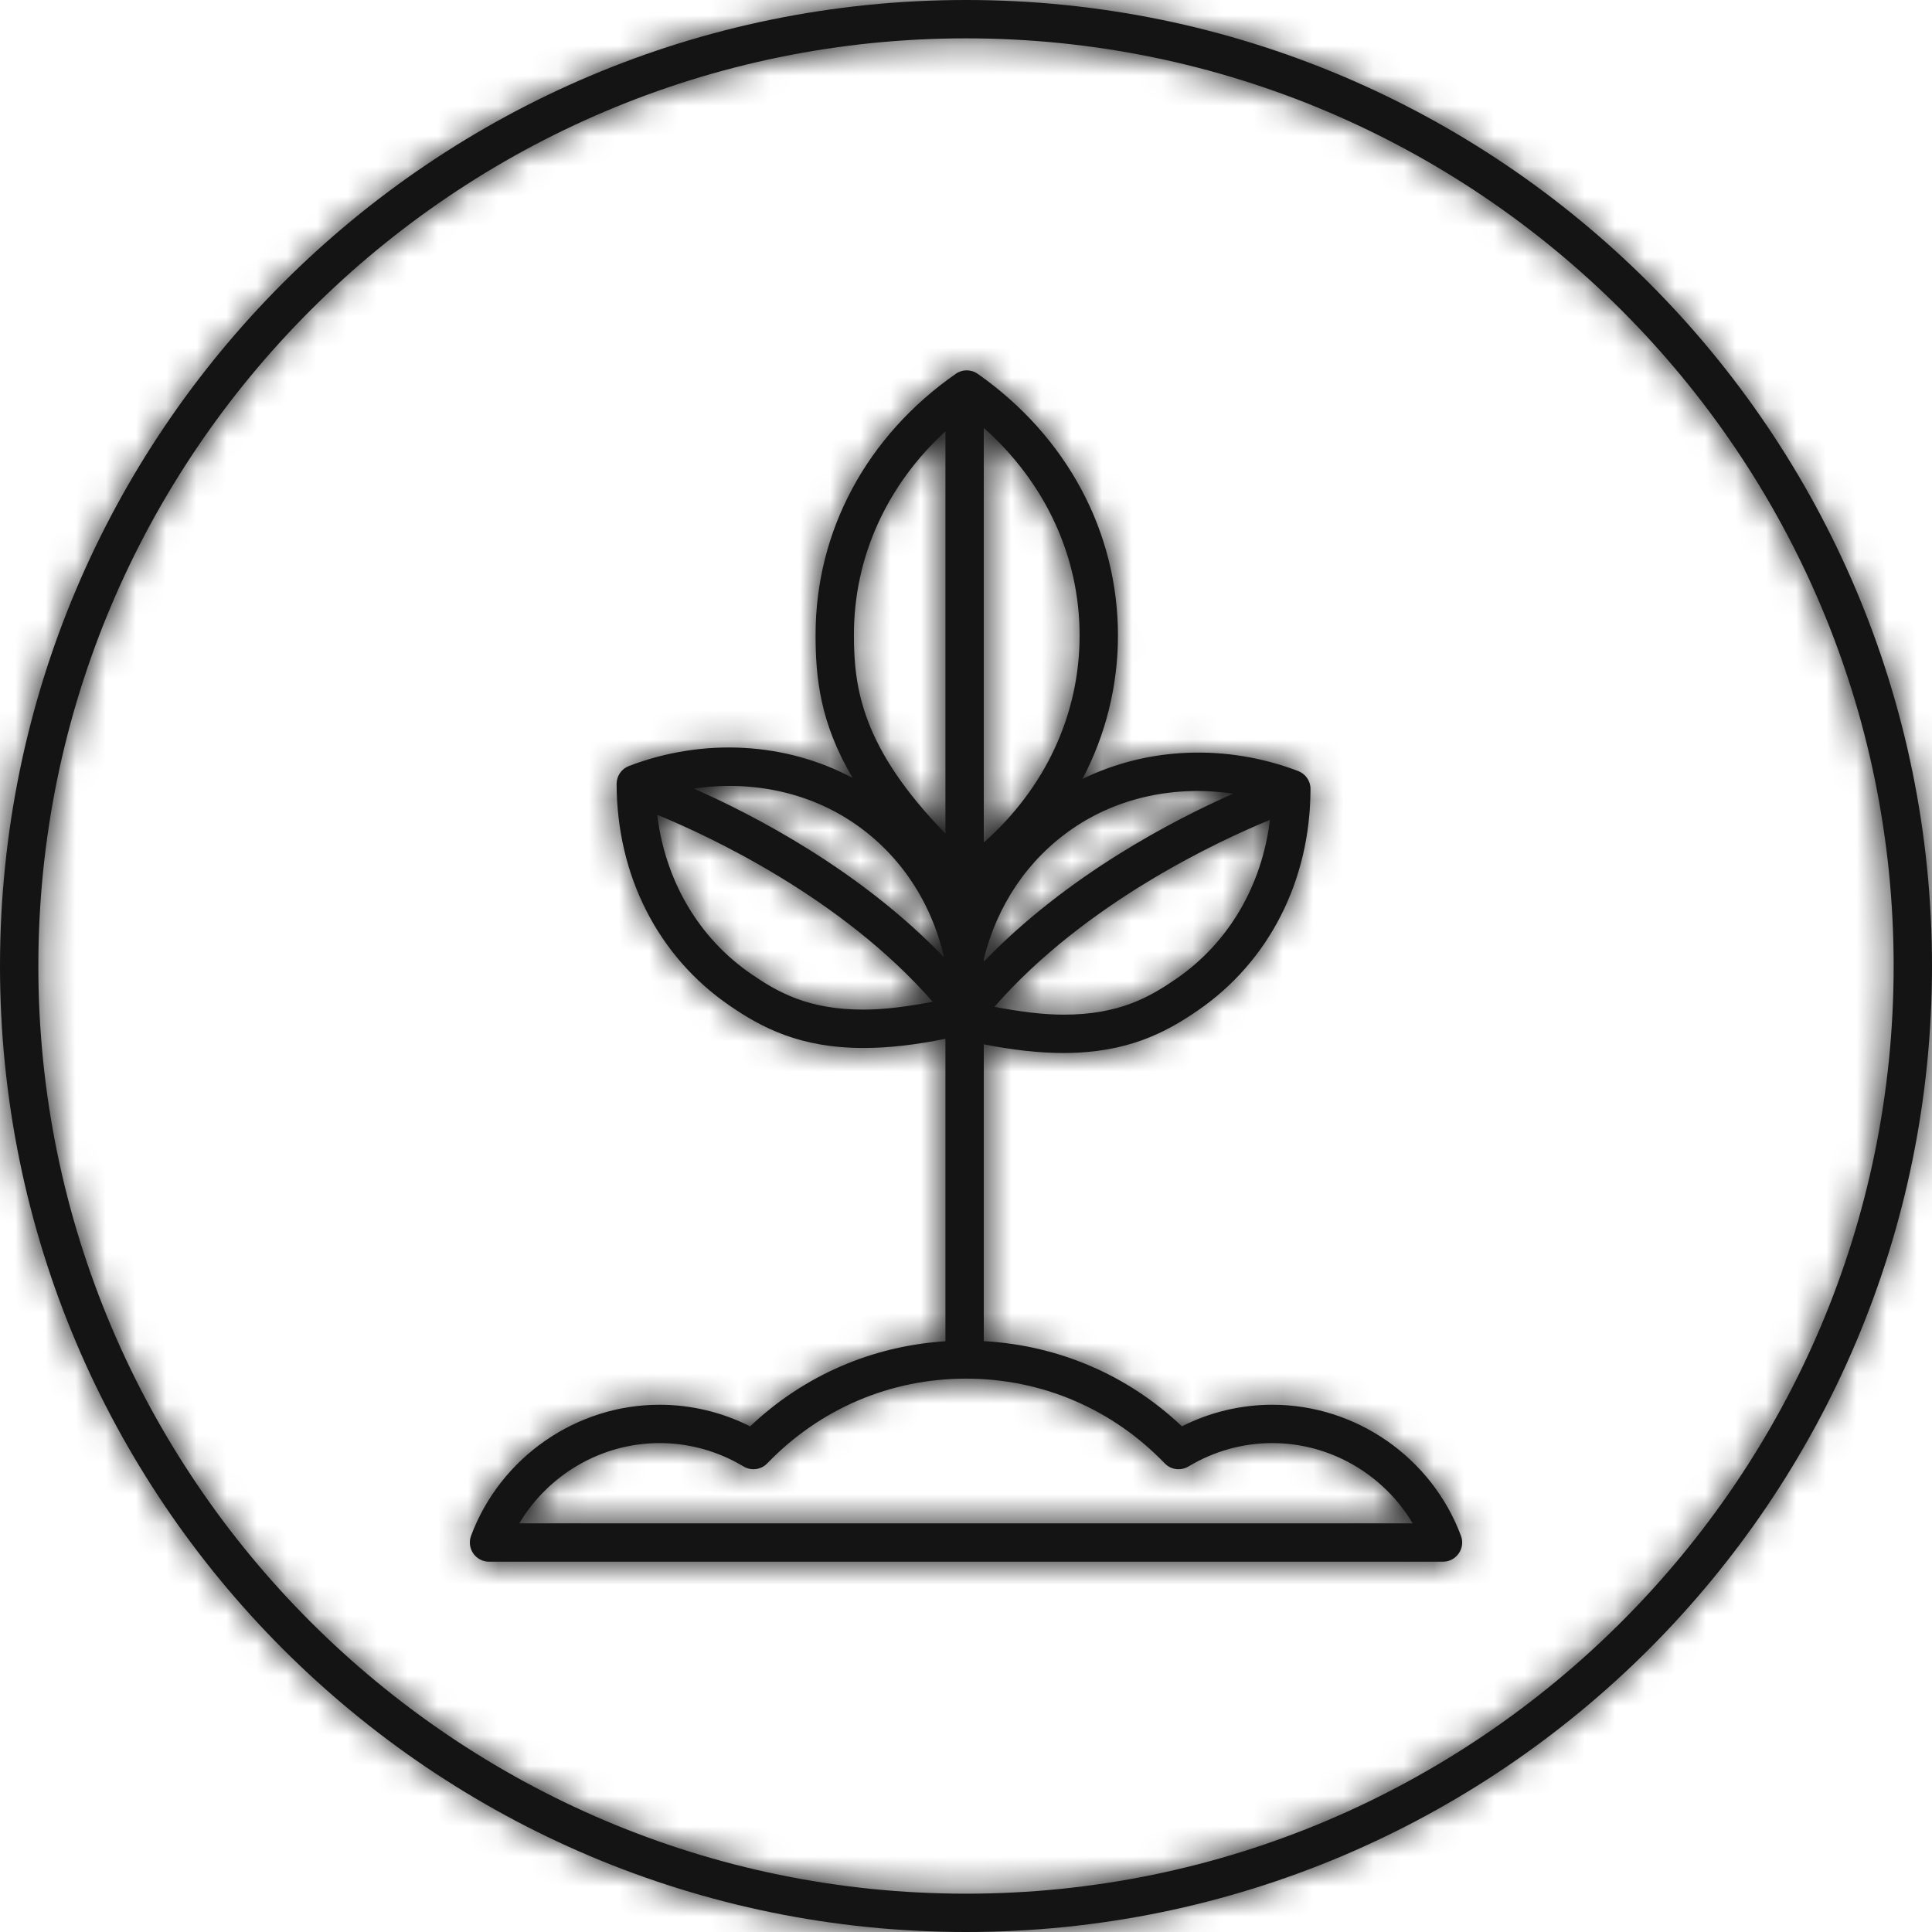
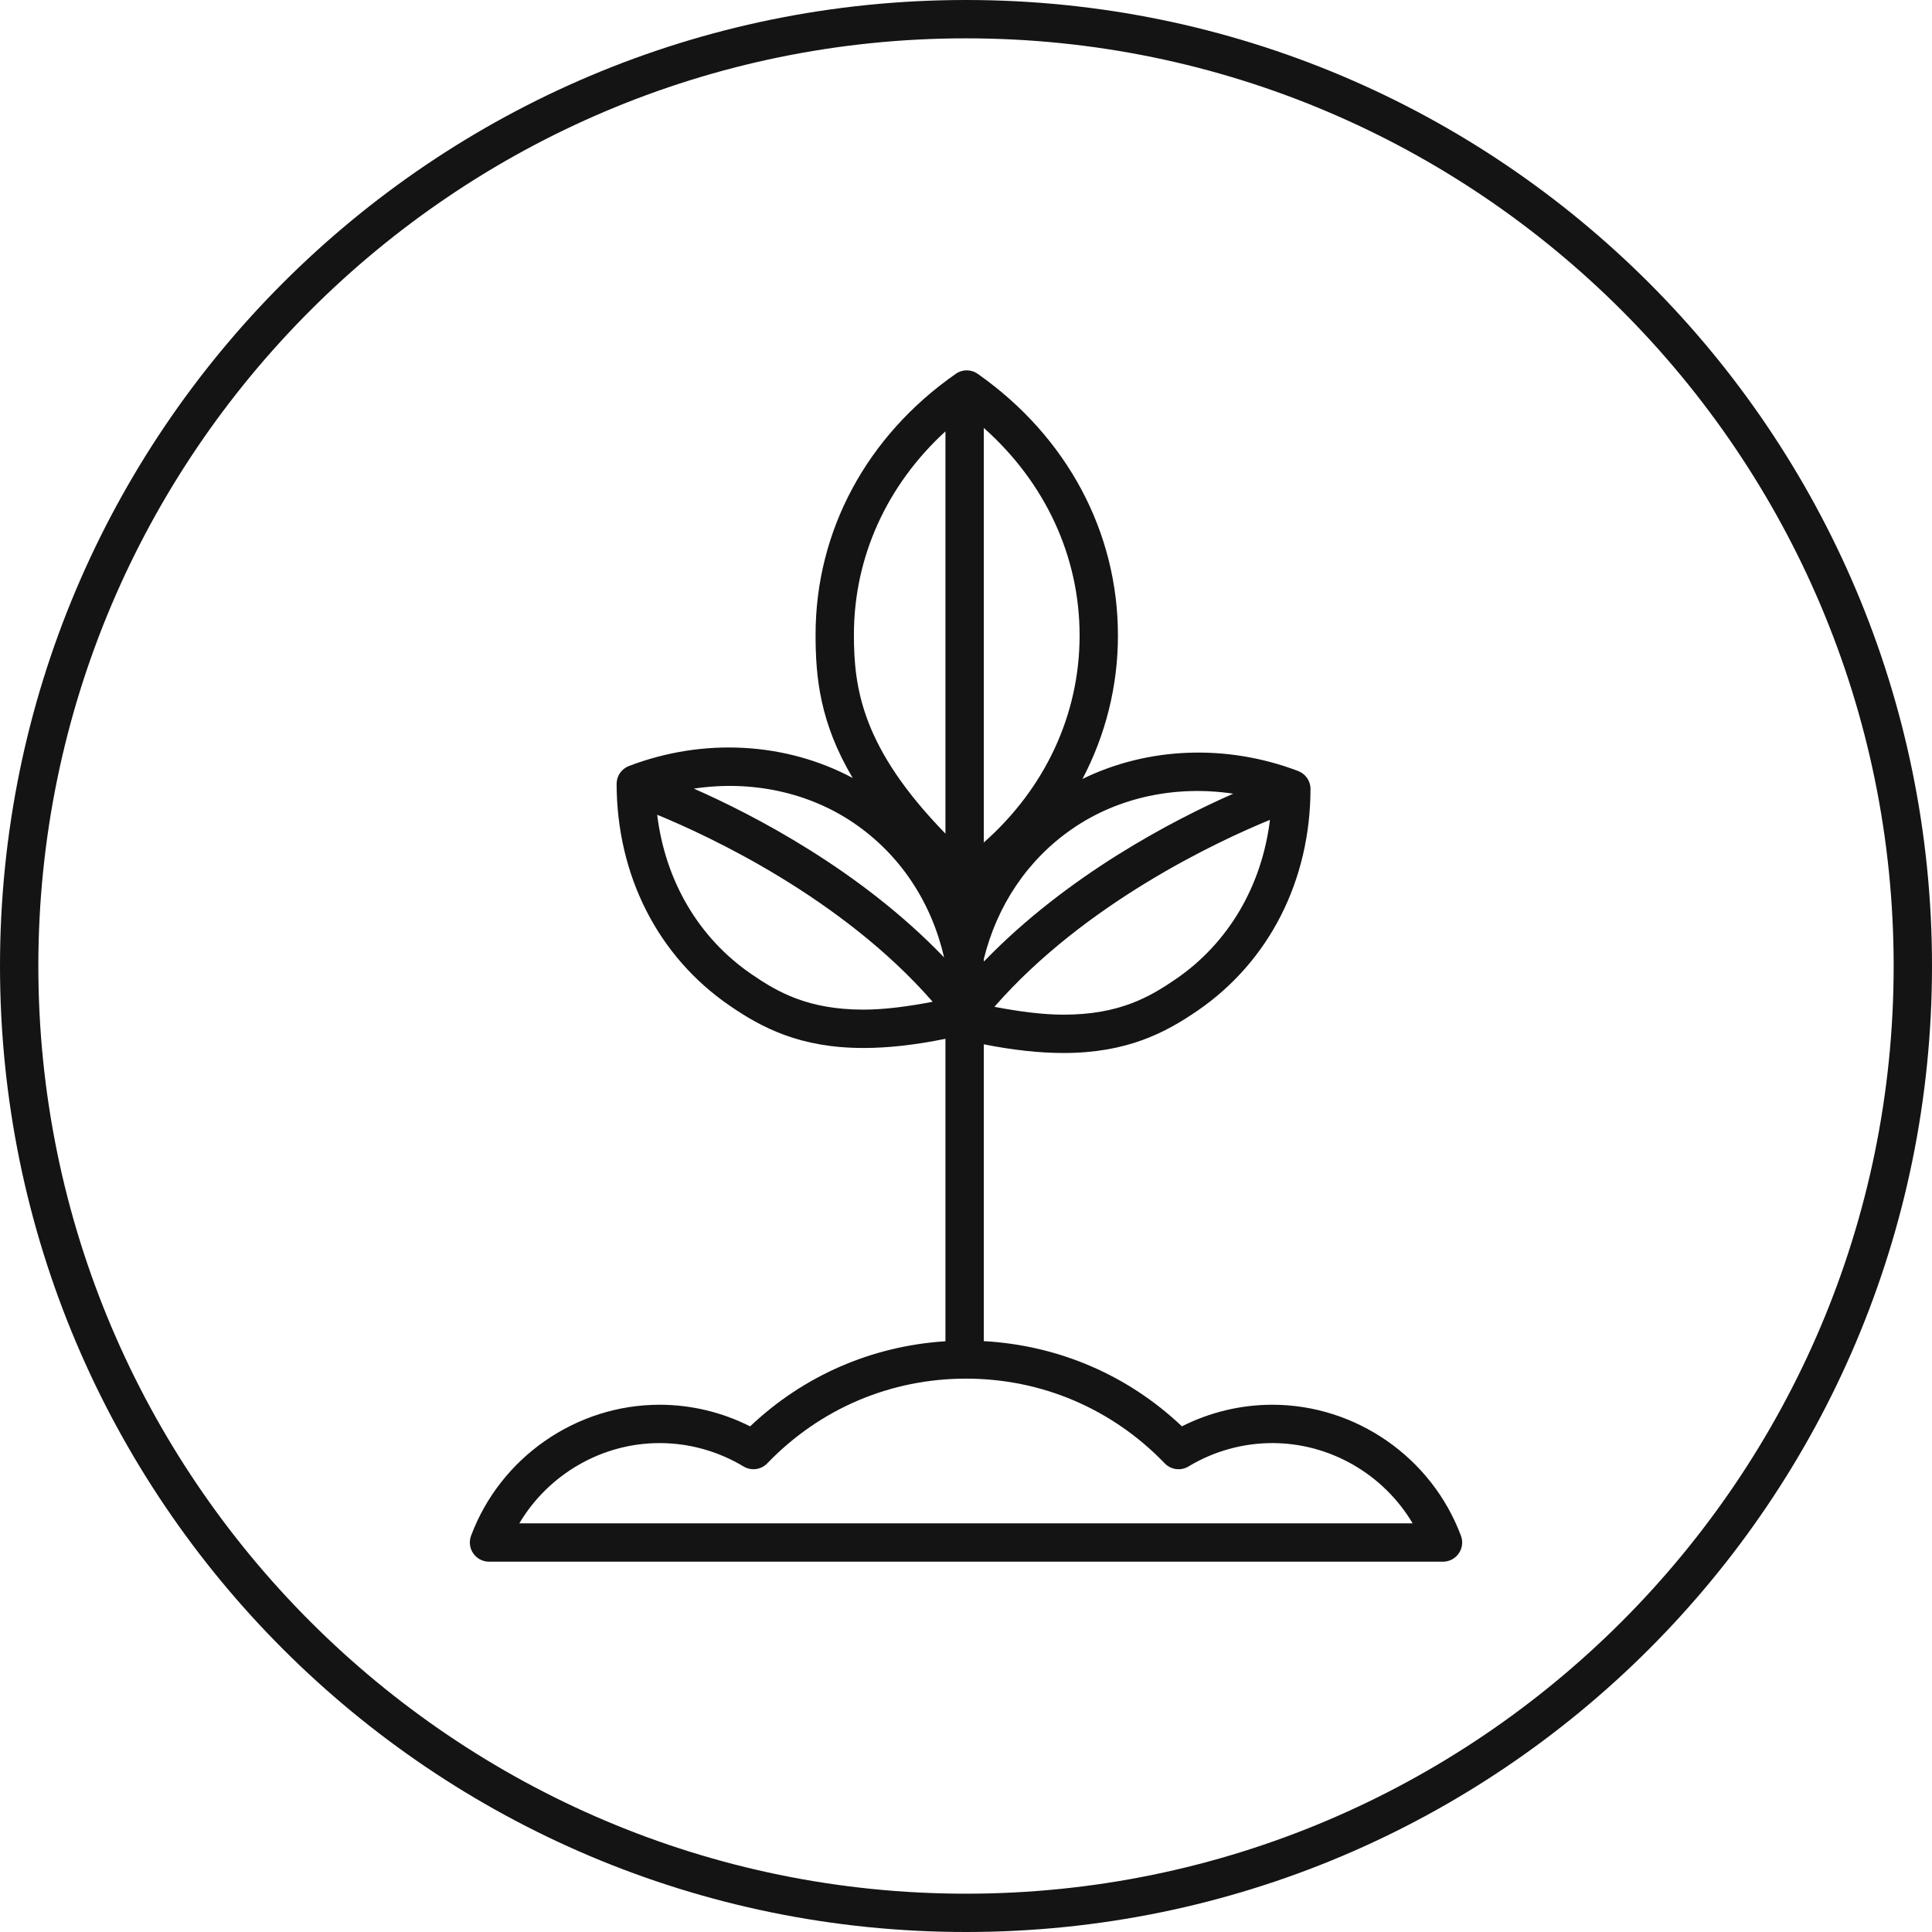
<svg xmlns="http://www.w3.org/2000/svg" xmlns:xlink="http://www.w3.org/1999/xlink" width="64px" height="64px" viewBox="0 0 64 64" version="1.1">
  <title>05E91CCE-0689-4785-B7D6-E6B75E68A291</title>
  <defs>
    <path d="M17.204,50.462 C18.164,48.842 19.932,47.804 21.85,47.804 C22.825,47.804 23.787,48.071 24.632,48.579 C24.884,48.731 25.21,48.689 25.416,48.476 C27.158,46.666 29.497,45.669 31.999,45.669 C34.503,45.669 36.841,46.666 38.584,48.476 C38.789,48.689 39.114,48.732 39.369,48.579 C40.212,48.071 41.174,47.804 42.148,47.804 C44.067,47.804 45.834,48.842 46.795,50.462 L17.204,50.462 Z M24.884,32.264 C23.133,31.06 22.038,29.172 21.77,26.99 C23.475,27.69 27.883,29.733 30.896,33.185 C30.059,33.345 29.287,33.445 28.604,33.445 C26.759,33.445 25.753,32.861 24.884,32.264 L24.884,32.264 Z M28.311,27.283 C29.831,28.328 30.854,29.893 31.275,31.716 C28.499,28.824 24.966,26.996 22.985,26.124 C24.872,25.841 26.785,26.233 28.311,27.283 L28.311,27.283 Z M31.319,14.289 L31.319,27.615 C28.55,24.771 28.287,22.8 28.287,21.023 C28.287,18.452 29.382,16.064 31.319,14.289 L31.319,14.289 Z M35.763,21.054 C35.763,23.685 34.612,26.122 32.589,27.909 L32.589,14.175 C34.615,15.976 35.765,18.422 35.763,21.054 L35.763,21.054 Z M40.852,26.292 C38.879,27.16 35.368,28.978 32.596,31.849 C32.593,31.836 32.591,31.823 32.589,31.81 L32.589,31.773 C33.026,29.997 34.039,28.474 35.529,27.45 C37.054,26.401 38.965,26.009 40.852,26.292 L40.852,26.292 Z M38.956,32.43 C38.084,33.027 37.079,33.612 35.233,33.612 C34.551,33.612 33.778,33.512 32.941,33.352 C35.951,29.905 40.362,27.858 42.069,27.159 C41.801,29.34 40.704,31.228 38.956,32.43 L38.956,32.43 Z M48.396,50.875 C47.424,48.277 44.914,46.534 42.148,46.534 C41.108,46.534 40.082,46.78 39.152,47.249 C37.353,45.543 35.054,44.564 32.589,44.427 L32.589,34.594 C33.56,34.786 34.433,34.882 35.233,34.882 C37.339,34.882 38.613,34.206 39.676,33.476 C42.043,31.848 43.406,29.172 43.412,26.136 C43.414,25.872 43.249,25.635 43.003,25.541 C40.622,24.636 38.02,24.747 35.859,25.803 C36.621,24.351 37.033,22.737 37.033,21.054 C37.035,17.619 35.343,14.46 32.39,12.385 C32.172,12.23 31.88,12.229 31.662,12.383 C28.712,14.439 27.017,17.588 27.017,21.023 C27.017,22.428 27.156,23.935 28.247,25.772 C26.035,24.589 23.315,24.429 20.837,25.374 C20.589,25.467 20.426,25.704 20.426,25.968 C20.434,29.005 21.795,31.68 24.164,33.309 C25.227,34.04 26.499,34.716 28.604,34.716 C29.424,34.716 30.319,34.615 31.319,34.412 L31.319,44.431 C28.888,44.587 26.626,45.565 24.849,47.25 C23.916,46.78 22.89,46.534 21.85,46.534 C19.084,46.534 16.574,48.279 15.604,50.875 C15.532,51.07 15.559,51.289 15.677,51.459 C15.796,51.63 15.991,51.733 16.199,51.733 L47.801,51.733 C48.009,51.733 48.204,51.63 48.323,51.459 C48.442,51.288 48.47,51.069 48.396,50.875 L48.396,50.875 Z M32,0 C14.327,0 0,14.327 0,32 C0,49.673 14.327,64 32,64 C49.674,64 64,49.673 64,32 C64,14.327 49.674,0 32,0 L32,0 Z M32,1.27 C48.945,1.27 62.73,15.056 62.73,32 C62.73,48.944 48.945,62.731 32,62.731 C15.056,62.731 1.27,48.944 1.27,32 C1.27,15.056 15.056,1.27 32,1.27 L32,1.27 Z" id="path-1" />
  </defs>
  <g id="💎-Gravity-Design-System" stroke="none" stroke-width="1" fill="none" fill-rule="evenodd">
    <g id="Iconography" transform="translate(-1248, -770)">
      <g transform="translate(96, 330)" id="Primary">
        <g id="Growth" transform="translate(1152, 440)">
          <mask id="mask-2" fill="white">
            <use xlink:href="#path-1" />
          </mask>
          <use id="Mask" fill="#141414" xlink:href="#path-1" />
          <g id="Icons/Primary/zzz/Colors/Digital-Gray-120" mask="url(#mask-2)" fill="#141414">
            <g transform="translate(0, 0)" id="Color">
-               <polygon points="0 0 64 0 64 64 0 64" />
-             </g>
+               </g>
          </g>
        </g>
      </g>
    </g>
  </g>
</svg>